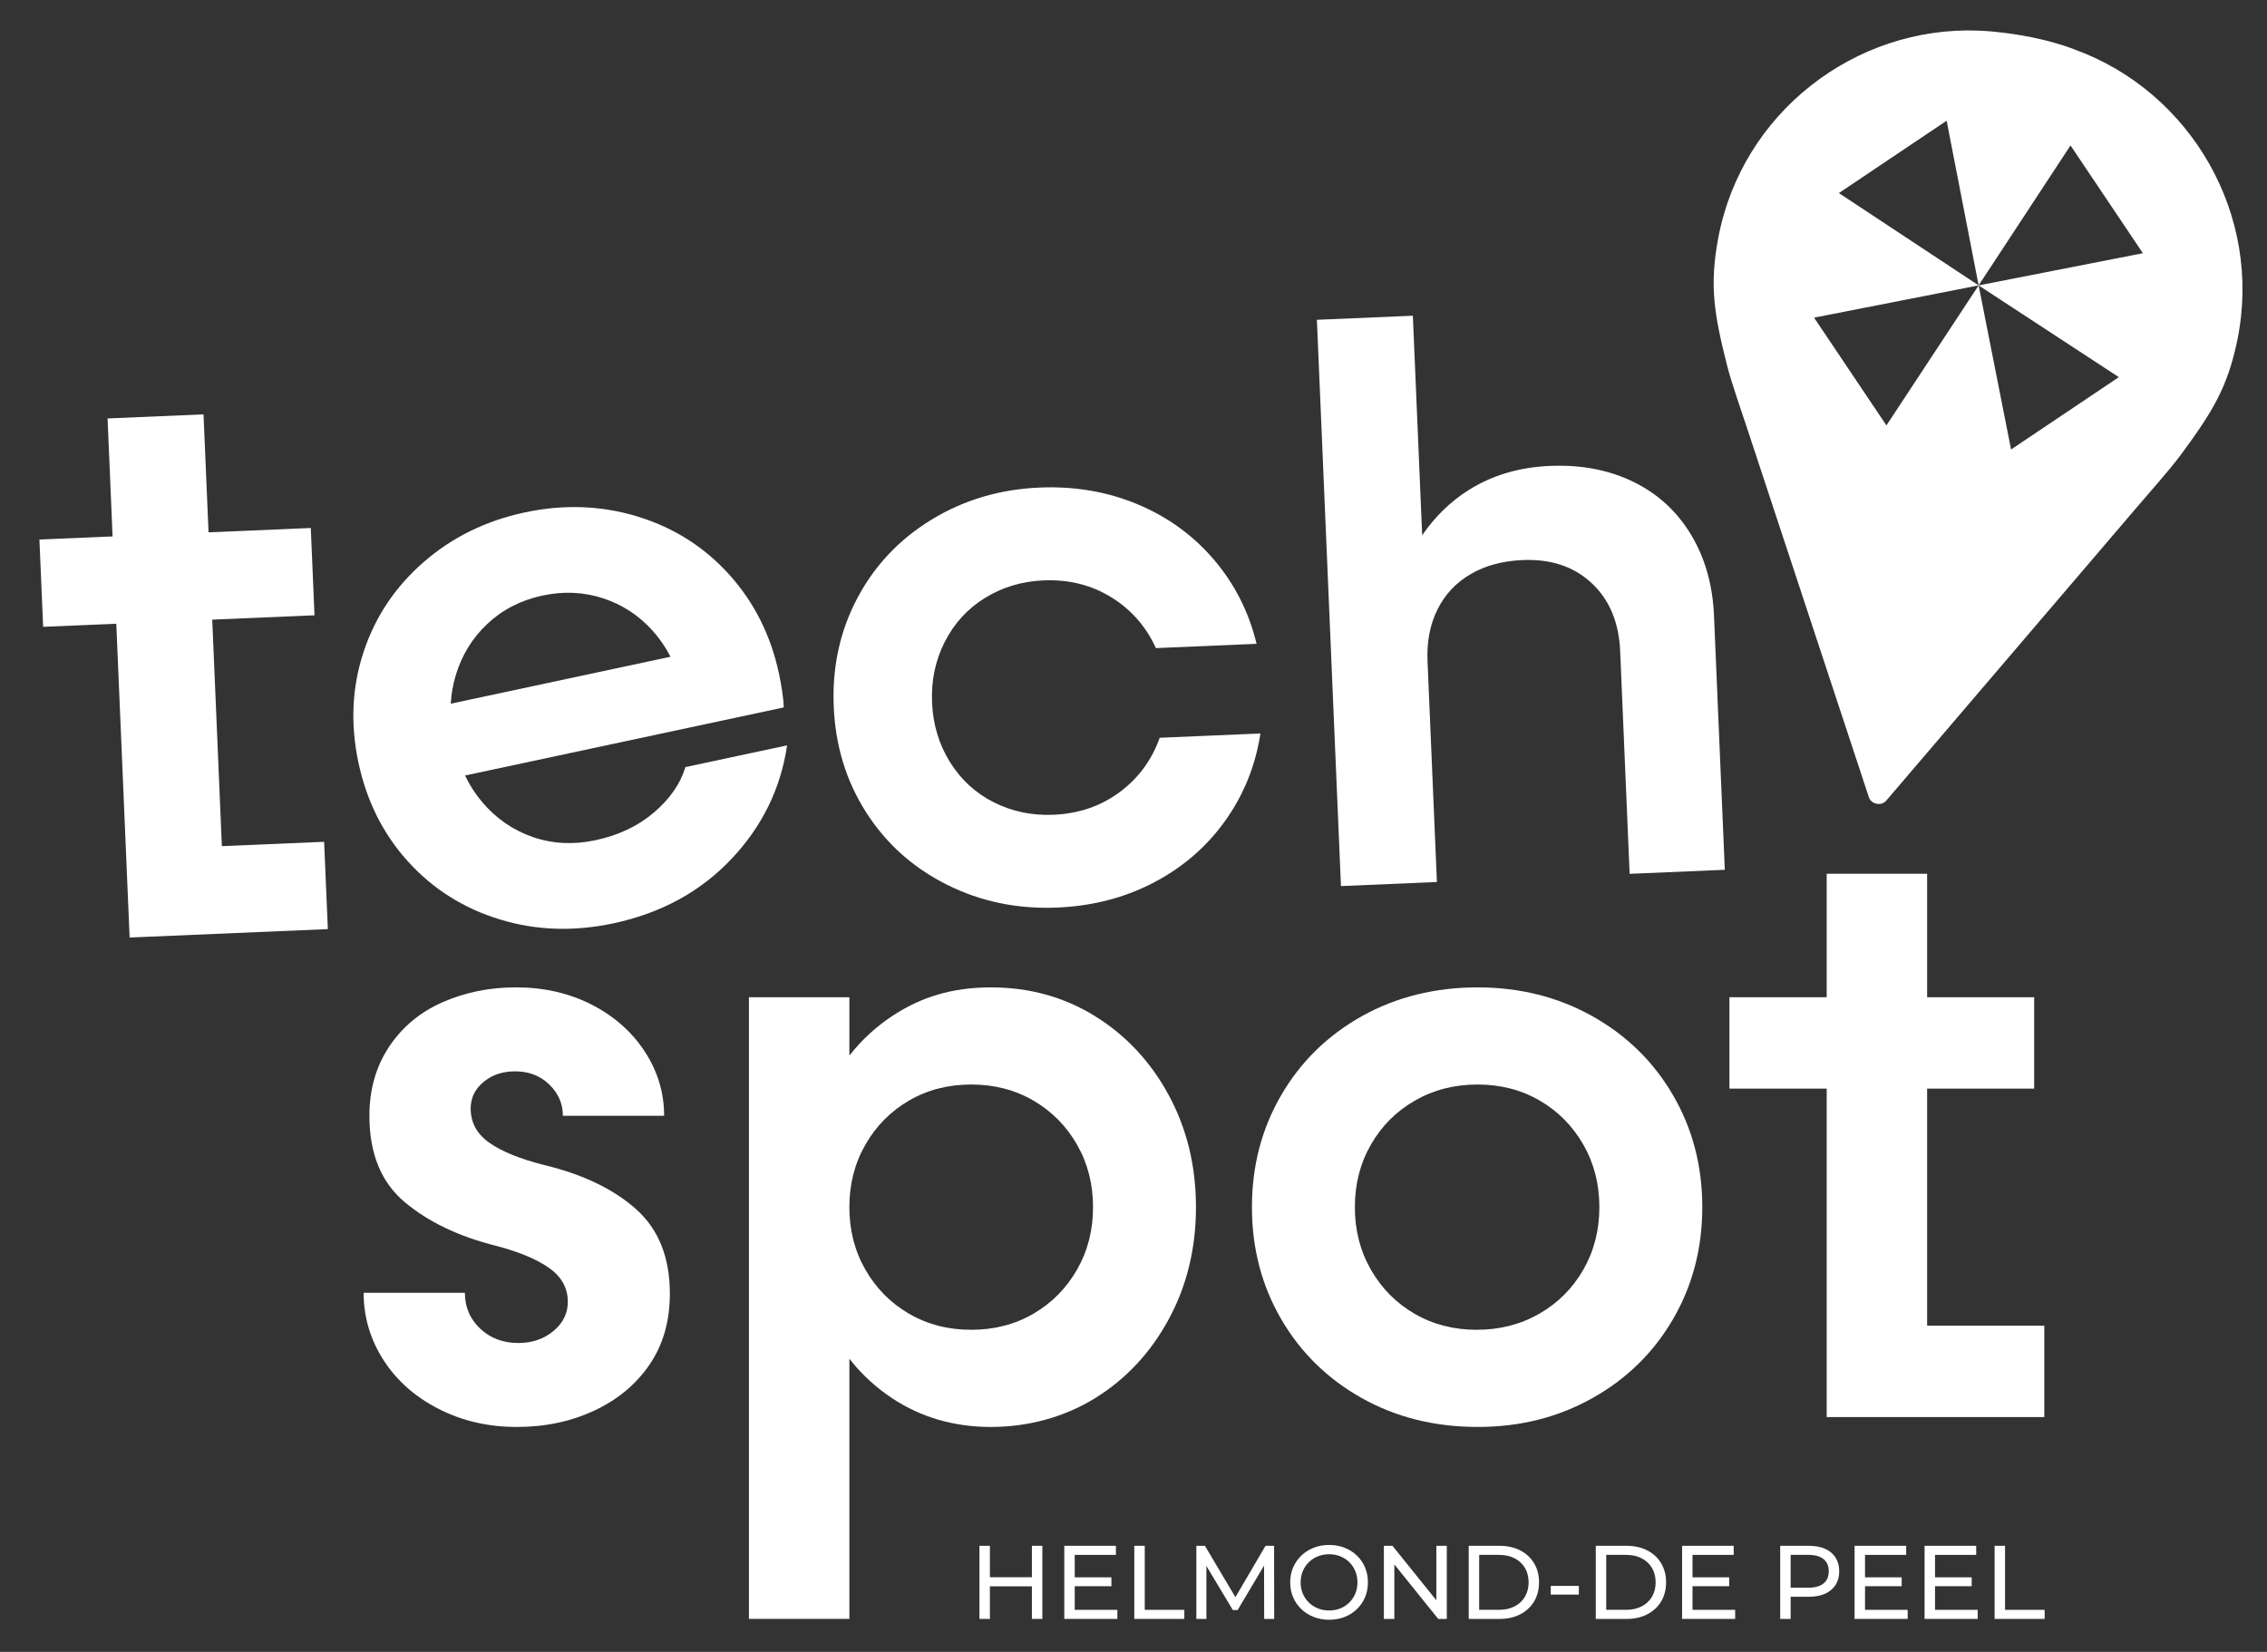
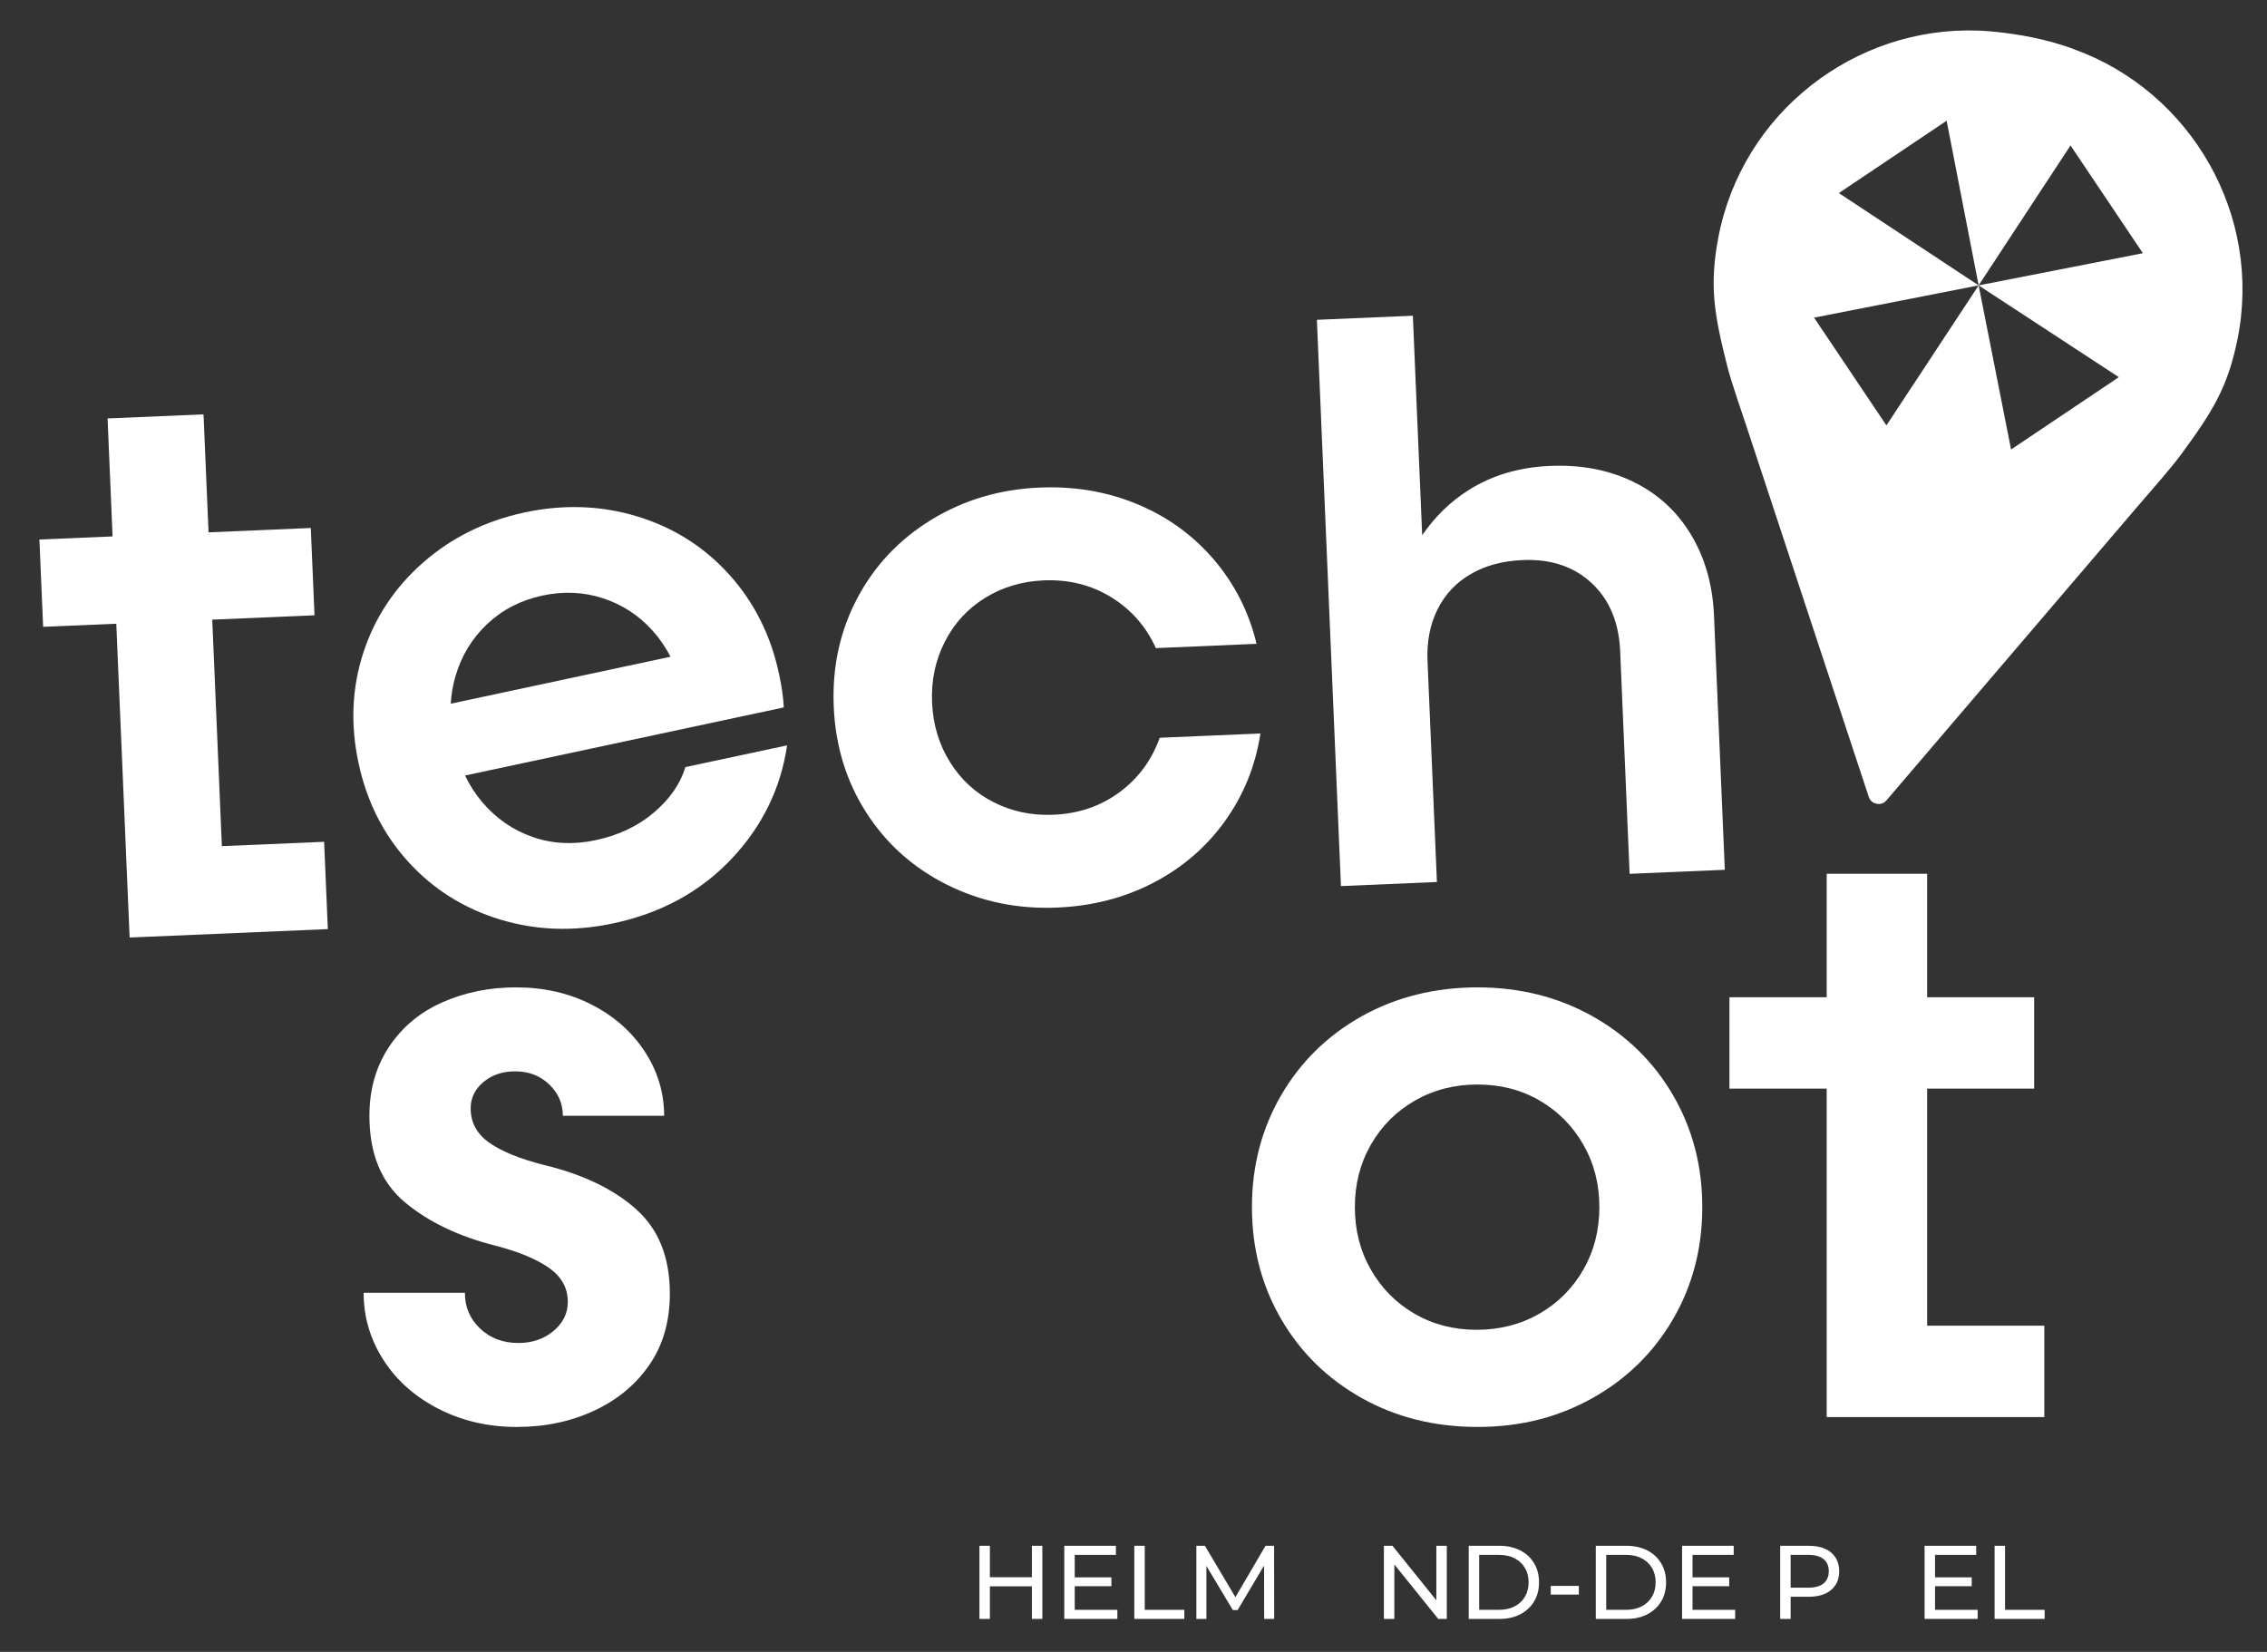
<svg xmlns="http://www.w3.org/2000/svg" id="Laag_1" data-name="Laag 1" viewBox="0 0 1482 1080">
  <rect x="0" y="0" width="1482" height="1080" fill="#333333" stroke="none" />
  <defs>
    <style>
      .cls-1 {
        fill: #fff;
      }
    </style>
  </defs>
  <g>
    <g>
      <polygon class="cls-1" points="145.04 553.21 138.75 405.12 205.6 402.28 203.17 345.2 136.33 348.04 133.05 270.91 70.32 273.58 73.59 350.71 25.77 352.74 28.2 409.82 76.02 407.79 84.74 612.96 214.32 607.45 211.89 550.37 145.04 553.21" />
      <path class="cls-1" d="M448.08,501.51c-3.29,10.89-10.13,20.77-20.51,29.64-10.39,8.89-23.12,14.94-38.22,18.17-14.43,3.08-28.09,2.41-40.96-2.04-12.88-4.44-23.88-12-33-22.68-4.51-5.28-8.3-11.13-11.38-17.57l208.37-44.52c-.28-6.25-1.32-13.57-3.11-21.96-5.38-25.17-16.23-46.79-32.55-64.88-16.32-18.09-36.31-30.74-59.96-37.98-23.65-7.22-48.23-8.11-73.72-2.67-25.5,5.45-47.57,16.3-66.19,32.56-18.63,16.27-31.72,35.91-39.25,58.91-7.54,23.02-8.62,47.1-3.24,72.27,5.38,25.17,16.21,46.72,32.49,64.63,16.28,17.93,36.25,30.5,59.9,37.73,23.65,7.22,48.38,8.08,74.23,2.56,31.21-6.67,56.9-20.66,77.08-41.99,20.18-21.32,32.33-46.12,36.48-74.37l-66.44,14.2ZM318.61,407.86c9.93-9.31,21.96-15.48,36.05-18.49,13.75-2.94,26.95-2.34,39.59,1.8,12.64,4.14,23.45,11.22,32.43,21.23,4.55,5.07,8.43,10.73,11.66,16.98l-143.67,30.7c.36-6.19,1.39-12.2,3.1-18.03,3.96-13.48,10.91-24.87,20.85-34.19Z" />
      <path class="cls-1" d="M1105.35,349.37c-9.24-15.23-21.83-26.71-37.78-34.45-15.96-7.73-34.05-11.17-54.27-10.31-20.23.86-38.03,6.17-53.41,15.92-11.77,7.46-21.82,17.27-30.17,29.41l-6.1-143.52-62.73,2.67,15.73,370.23,62.73-2.67-6.14-144.49c-.54-12.68,1.64-23.93,6.55-33.76,4.9-9.82,12.13-17.51,21.69-23.07,9.55-5.56,20.83-8.61,33.87-9.16,18.51-.79,33.57,4.24,45.2,15.08,11.62,10.84,17.83,25.69,18.63,44.54l6.18,145.52,62.22-2.64-7.06-166.09c-.86-20.22-5.91-37.95-15.14-53.19Z" />
      <path class="cls-1" d="M415.87,790.58c-14.72-13.09-34.63-22.69-59.74-28.79-15.79-3.94-27.81-8.79-36.06-14.53-8.26-5.74-12.38-13.27-12.38-22.6,0-6.81,2.78-12.55,8.34-17.22,5.56-4.66,12.46-7,20.72-7,8.96,0,16.42,2.88,22.33,8.61,5.92,5.74,8.88,12.56,8.88,20.45h66.2c0-15.07-4.22-29.06-12.65-41.98-8.43-12.91-20.01-23.14-34.71-30.68-14.72-7.53-31.22-11.3-49.51-11.3-17.22,0-33.19,3.23-47.9,9.69-14.72,6.46-26.37,16.15-34.98,29.06-8.61,12.92-12.92,27.99-12.92,45.21,0,24.76,7.71,43.59,23.14,56.51,15.42,12.92,35.33,22.43,59.74,28.53,15.07,3.95,26.64,8.8,34.71,14.53,8.07,5.74,12.11,13.1,12.11,22.06,0,7.53-3.15,13.91-9.42,19.11-6.28,5.21-13.91,7.81-22.87,7.81-10.05,0-18.39-3.14-25.03-9.42-6.64-6.27-9.96-14.08-9.96-23.41h-66.2c0,15.79,4.3,30.41,12.91,43.86,8.61,13.46,20.63,24.13,36.06,32.02,15.42,7.89,32.47,11.84,51.12,11.84s35.6-3.59,50.86-10.76c15.25-7.17,27.26-17.22,36.06-30.14,8.79-12.92,13.18-28.34,13.18-46.29,0-23.68-7.36-42.06-22.06-55.16Z" />
-       <path class="cls-1" d="M715.9,664.38c-20.27-12.55-42.97-18.83-68.08-18.83s-45.48,6.19-64.31,18.57c-10.81,7.1-20.22,15.78-28.25,26.01v-38.12h-65.66v406.43h65.66v-170.07c8.03,10.23,17.45,18.91,28.25,26.01,18.84,12.38,40.27,18.57,64.31,18.57s47.81-6.28,68.08-18.83c20.27-12.55,36.33-29.78,48.17-51.67,11.84-21.88,17.76-46.28,17.76-73.19s-5.92-51.3-17.76-73.19c-11.84-21.88-27.9-39.1-48.17-51.67ZM704.06,830.14c-7,12.2-16.51,21.8-28.53,28.79-12.02,7-25.56,10.49-40.63,10.49-15.07,0-28.62-3.5-40.63-10.49-12.02-7-21.53-16.59-28.52-28.79-7-12.19-10.5-25.83-10.5-40.9h0c0-15.07,3.5-28.7,10.5-40.9,7-12.19,16.5-21.8,28.52-28.79,12.02-7,25.56-10.49,40.63-10.49s28.61,3.5,40.63,10.49c12.02,7,21.53,16.6,28.53,28.79,7,12.2,10.49,25.83,10.49,40.9s-3.5,28.71-10.49,40.9Z" />
      <polygon class="cls-1" points="1336.42 926.48 1336.42 866.74 1259.82 866.74 1259.82 711.74 1329.78 711.74 1329.78 652 1259.82 652 1259.82 571.27 1194.16 571.27 1194.16 652 1130.58 652 1130.58 711.74 1194.16 711.74 1194.16 926.48 1336.42 926.48" />
-       <path class="cls-1" d="M758.13,482.35c-5.22,14.64-13.99,26.53-26.3,35.63-12.32,9.11-26.71,14.01-43.16,14.71-14.06.6-27.05-2.11-38.98-8.13-11.94-6.01-21.49-14.8-28.68-26.34-7.19-11.54-11.09-24.51-11.7-38.91-.61-14.4,2.17-27.65,8.36-39.76,6.18-12.11,14.96-21.67,26.34-28.68,11.37-7,24.09-10.81,38.15-11.41,16.46-.7,31.21,2.97,44.25,11,13.04,8.03,22.79,19.12,29.23,33.27l65.82-2.8c-5-20.73-14.28-39.06-27.83-54.97-13.56-15.91-30.22-27.99-49.97-36.26-19.76-8.26-41.12-11.9-64.08-10.93-26.06,1.11-49.62,8.12-70.71,21.03-21.09,12.92-37.28,30.09-48.55,51.52-11.28,21.43-16.38,45-15.28,70.71,1.09,25.71,8.17,48.77,21.23,69.16,13.05,20.4,30.64,36.14,52.75,47.21,22.11,11.08,46.18,16.07,72.24,14.96,22.96-.98,43.94-6.42,62.93-16.32,18.98-9.9,34.55-23.36,46.71-40.36,12.15-17,19.85-36.04,23.07-57.13l-65.82,2.8Z" />
+       <path class="cls-1" d="M758.13,482.35c-5.22,14.64-13.99,26.53-26.3,35.63-12.32,9.11-26.71,14.01-43.16,14.71-14.06.6-27.05-2.11-38.98-8.13-11.94-6.01-21.49-14.8-28.68-26.34-7.19-11.54-11.09-24.51-11.7-38.91-.61-14.4,2.17-27.65,8.36-39.76,6.18-12.11,14.96-21.67,26.34-28.68,11.37-7,24.09-10.81,38.15-11.41,16.46-.7,31.21,2.97,44.25,11,13.04,8.03,22.79,19.12,29.23,33.27l65.82-2.8c-5-20.73-14.28-39.06-27.83-54.97-13.56-15.91-30.22-27.99-49.97-36.26-19.76-8.26-41.12-11.9-64.08-10.93-26.06,1.11-49.62,8.12-70.71,21.03-21.09,12.92-37.28,30.09-48.55,51.52-11.28,21.43-16.38,45-15.28,70.71,1.09,25.71,8.17,48.77,21.23,69.16,13.05,20.4,30.64,36.14,52.75,47.21,22.11,11.08,46.18,16.07,72.24,14.96,22.96-.98,43.94-6.42,62.93-16.32,18.98-9.9,34.55-23.36,46.71-40.36,12.15-17,19.85-36.04,23.07-57.13Z" />
      <path class="cls-1" d="M1040.97,664.38c-22.43-12.55-47.45-18.83-75.08-18.83s-53.2,6.28-75.61,18.83c-22.43,12.56-40.01,29.79-52.74,51.67-12.74,21.89-19.11,46.28-19.11,73.19s6.37,51.31,19.11,73.19c12.73,21.89,30.32,39.11,52.74,51.67,22.42,12.55,47.63,18.83,75.62,18.83s52.65-6.28,75.08-18.83c22.42-12.55,40-29.78,52.74-51.67,12.73-21.88,19.11-46.28,19.11-73.19s-6.37-51.3-19.11-73.19c-12.74-21.88-30.32-39.1-52.74-51.67ZM1035.05,830.14c-7,12.2-16.6,21.8-28.79,28.79-12.2,7-25.83,10.49-40.9,10.49s-28.61-3.5-40.63-10.49c-12.02-7-21.53-16.59-28.52-28.79-7-12.19-10.5-25.83-10.5-40.9s3.5-28.7,10.5-40.9c7-12.19,16.59-21.8,28.79-28.79,12.19-7,25.83-10.49,40.9-10.49,15.07,0,28.61,3.5,40.63,10.49,12.02,7,21.53,16.6,28.53,28.79,7,12.2,10.49,25.83,10.49,40.9s-3.5,28.71-10.49,40.9Z" />
    </g>
    <g>
      <polygon class="cls-1" points="674.58 1010.64 674.58 1031.2 647.12 1031.2 647.12 1010.64 640.29 1010.64 640.29 1058.45 647.12 1058.45 647.12 1037.14 674.58 1037.14 674.58 1058.45 681.41 1058.45 681.41 1010.64 674.58 1010.64" />
      <polygon class="cls-1" points="702.58 1037.07 726.56 1037.07 726.56 1031.27 702.58 1031.27 702.58 1016.58 729.5 1016.58 729.5 1010.64 695.75 1010.64 695.75 1058.45 730.45 1058.45 730.45 1052.51 702.58 1052.51 702.58 1037.07" />
      <polygon class="cls-1" points="748.35 1010.64 741.52 1010.64 741.52 1058.45 774.23 1058.45 774.23 1052.51 748.35 1052.51 748.35 1010.64" />
      <polygon class="cls-1" points="827.31 1010.64 807.62 1044.23 787.69 1010.64 782.09 1010.64 782.09 1058.45 788.65 1058.45 788.65 1023.81 805.93 1052.65 809.07 1052.65 826.35 1023.59 826.42 1058.45 832.97 1058.45 832.91 1010.64 827.31 1010.64" />
-       <path class="cls-1" d="M887.04,1017.03c-2.3-2.21-4.99-3.91-8.06-5.12-3.07-1.21-6.43-1.81-10.07-1.81s-7.08.61-10.18,1.84c-3.1,1.23-5.78,2.95-8.06,5.16-2.28,2.21-4.05,4.79-5.33,7.75-1.28,2.96-1.91,6.19-1.91,9.7s.64,6.74,1.91,9.7c1.27,2.96,3.05,5.55,5.33,7.75,2.28,2.21,4.98,3.93,8.09,5.16,3.12,1.23,6.5,1.84,10.14,1.84s7-.6,10.07-1.81c3.07-1.21,5.76-2.91,8.06-5.12,2.3-2.21,4.07-4.79,5.33-7.75,1.25-2.96,1.88-6.21,1.88-9.77s-.63-6.81-1.88-9.77c-1.25-2.96-3.03-5.54-5.33-7.75ZM886.01,1041.86c-.93,2.23-2.23,4.18-3.89,5.84s-3.62,2.95-5.87,3.86c-2.25.91-4.7,1.37-7.34,1.37s-5.16-.46-7.41-1.37-4.22-2.2-5.91-3.86c-1.69-1.66-2.99-3.61-3.93-5.84-.93-2.23-1.4-4.67-1.4-7.31s.47-5.08,1.4-7.31c.93-2.23,2.24-4.18,3.93-5.84,1.68-1.66,3.65-2.95,5.91-3.86s4.72-1.37,7.41-1.37,5.09.46,7.34,1.37c2.25.91,4.21,2.2,5.87,3.86,1.66,1.66,2.96,3.61,3.89,5.84.93,2.23,1.4,4.67,1.4,7.31s-.47,5.08-1.4,7.31Z" />
      <polygon class="cls-1" points="938.98 1046.27 910.29 1010.64 904.69 1010.64 904.69 1058.45 911.52 1058.45 911.52 1022.83 940.21 1058.45 945.81 1058.45 945.81 1010.64 938.98 1010.64 938.98 1046.27" />
      <path class="cls-1" d="M993.79,1013.65c-3.89-2-8.39-3-13.49-3h-20.15v47.81h20.15c5.1,0,9.6-1,13.49-3.01,3.89-2,6.92-4.8,9.08-8.4,2.16-3.6,3.24-7.76,3.24-12.5s-1.08-8.9-3.24-12.5c-2.16-3.6-5.19-6.4-9.08-8.4ZM996.9,1043.94c-1.59,2.71-3.84,4.81-6.73,6.32-2.89,1.5-6.32,2.25-10.28,2.25h-12.91v-35.93h12.91c3.96,0,7.39.75,10.28,2.25,2.89,1.5,5.13,3.6,6.73,6.28,1.59,2.69,2.39,5.83,2.39,9.43s-.8,6.68-2.39,9.39Z" />
      <rect class="cls-1" x="1013.77" y="1036.87" width="18.37" height="5.67" />
      <path class="cls-1" d="M1076.85,1013.65c-3.89-2-8.39-3-13.49-3h-20.15v47.81h20.15c5.1,0,9.6-1,13.49-3.01,3.89-2,6.92-4.8,9.08-8.4,2.16-3.6,3.24-7.76,3.24-12.5s-1.08-8.9-3.24-12.5c-2.16-3.6-5.19-6.4-9.08-8.4ZM1079.95,1043.94c-1.59,2.71-3.84,4.81-6.73,6.32-2.89,1.5-6.32,2.25-10.28,2.25h-12.91v-35.93h12.91c3.96,0,7.39.75,10.28,2.25,2.89,1.5,5.13,3.6,6.73,6.28,1.59,2.69,2.39,5.83,2.39,9.43s-.8,6.68-2.39,9.39Z" />
      <polygon class="cls-1" points="1106.45 1037.07 1130.43 1037.07 1130.43 1031.27 1106.45 1031.27 1106.45 1016.58 1133.36 1016.58 1133.36 1010.64 1099.62 1010.64 1099.62 1058.45 1134.32 1058.45 1134.32 1052.51 1106.45 1052.51 1106.45 1037.07" />
      <path class="cls-1" d="M1193.13,1012.62c-2.96-1.32-6.53-1.98-10.72-1.98h-18.65v47.81h6.83v-14.48h11.82c4.19,0,7.76-.67,10.72-2.01,2.96-1.34,5.24-3.25,6.83-5.74,1.59-2.48,2.39-5.45,2.39-8.91s-.8-6.44-2.39-8.95c-1.59-2.5-3.87-4.42-6.83-5.74ZM1192.14,1035.23c-2.25,1.87-5.57,2.8-9.94,2.8h-11.61v-21.45h11.61c4.37,0,7.68.93,9.94,2.8,2.25,1.87,3.38,4.51,3.38,7.92s-1.13,6.06-3.38,7.92Z" />
-       <polygon class="cls-1" points="1219.22 1037.07 1243.19 1037.07 1243.19 1031.27 1219.22 1031.27 1219.22 1016.58 1246.13 1016.58 1246.13 1010.64 1212.39 1010.64 1212.39 1058.45 1247.09 1058.45 1247.09 1052.51 1219.22 1052.51 1219.22 1037.07" />
      <polygon class="cls-1" points="1264.98 1037.07 1288.96 1037.07 1288.96 1031.27 1264.98 1031.27 1264.98 1016.58 1291.89 1016.58 1291.89 1010.64 1258.15 1010.64 1258.15 1058.45 1292.85 1058.45 1292.85 1052.51 1264.98 1052.51 1264.98 1037.07" />
      <polygon class="cls-1" points="1310.75 1052.51 1310.75 1010.64 1303.92 1010.64 1303.92 1058.45 1336.63 1058.45 1336.63 1052.51 1310.75 1052.51" />
    </g>
  </g>
  <path class="cls-1" d="M1356.25,32.35h.02c-18.62-7.15-38.74-10.19-51.03-11.45-3.12-.34-6.24-.6-9.34-.76-1.5-.09-2.32-.11-2.32-.11h.02c-80.98-3.18-154.96,53.74-170.35,135.62-5.86,31.18-2.64,49.82,5.7,82.96,3.09,12.27,9.54,30.18,13.45,42.21l79.29,240.29c.82,2.48,2.86,3.99,5.1,4.37,2.21.5,4.67-.13,6.37-2.11l164.34-192.4c8.18-9.66,20.93-23.79,28.43-33.98,20.25-27.52,30.29-43.55,36.67-74.63,16.75-81.61-30.19-162.29-106.35-190ZM1233.21,278.13l-47.3-70.45,107.58-21.09-60.28,91.54ZM1202.12,126.23l70.45-47.3,20.92,107.66-91.37-60.36ZM1353.56,95.1l47.3,70.45-107.38,21.04,60.07-91.49ZM1314.69,293.89l-21.2-107.3,91.65,59.99-70.45,47.3Z" />
</svg>